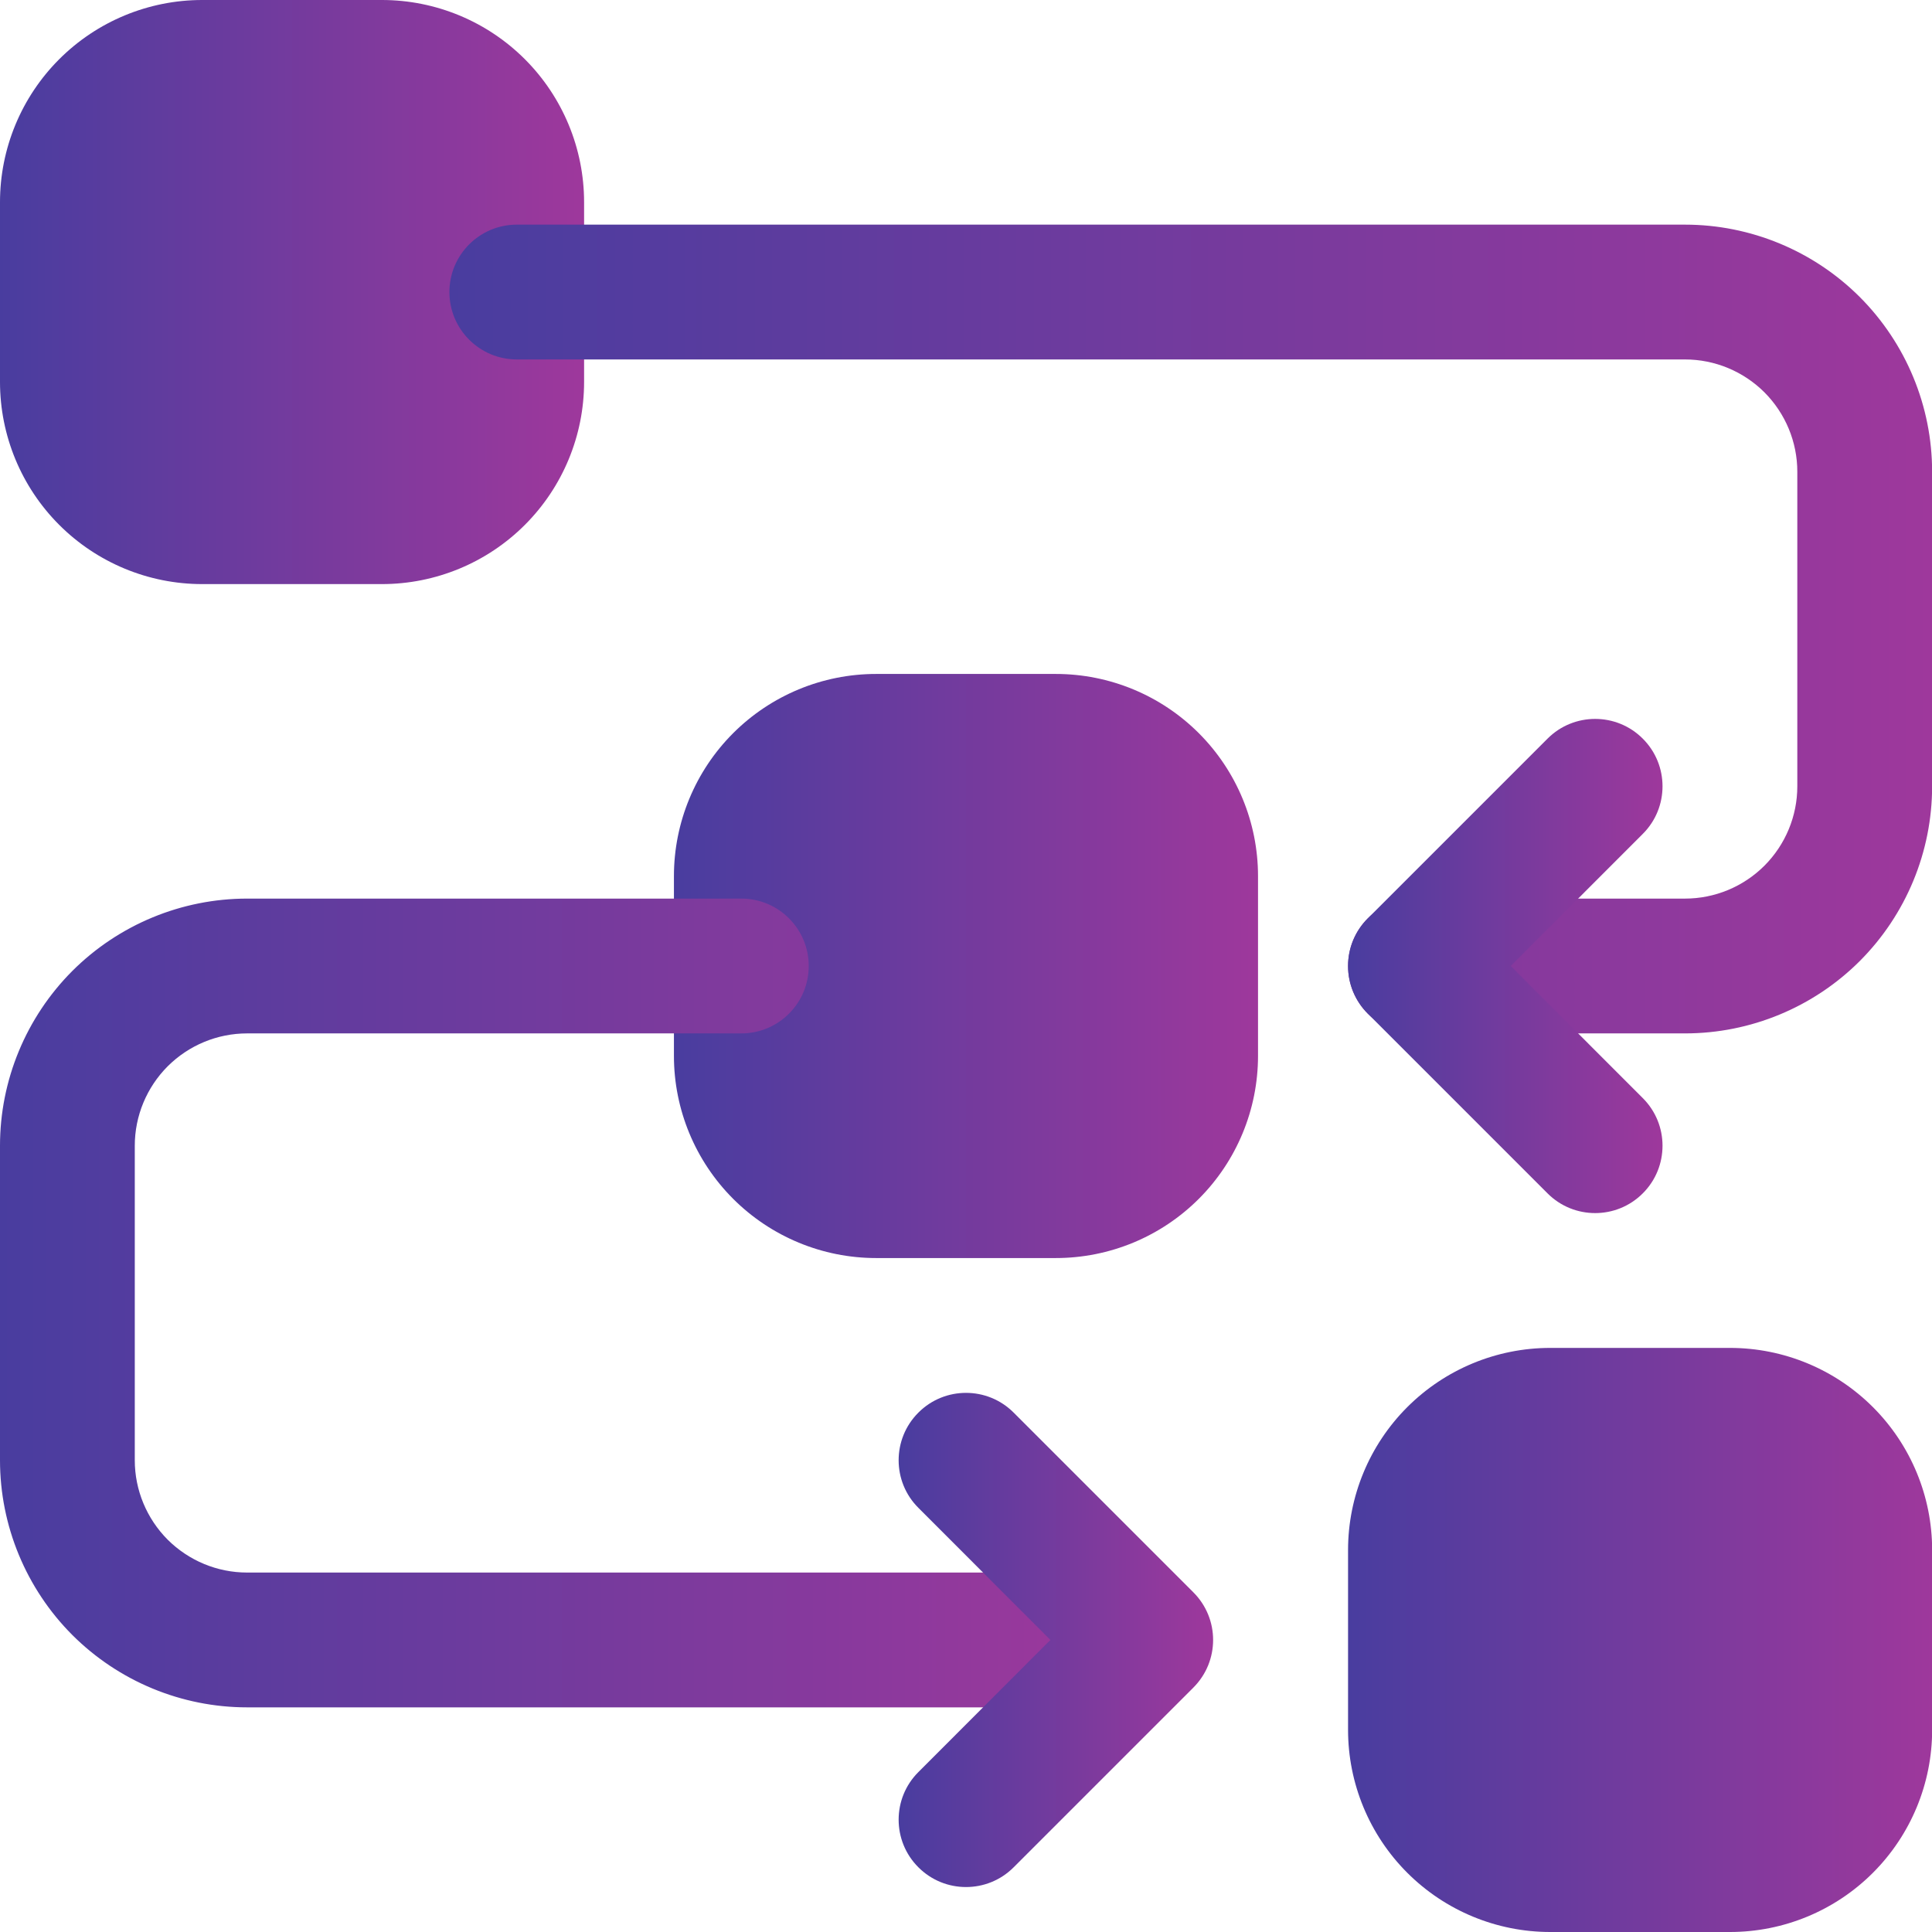
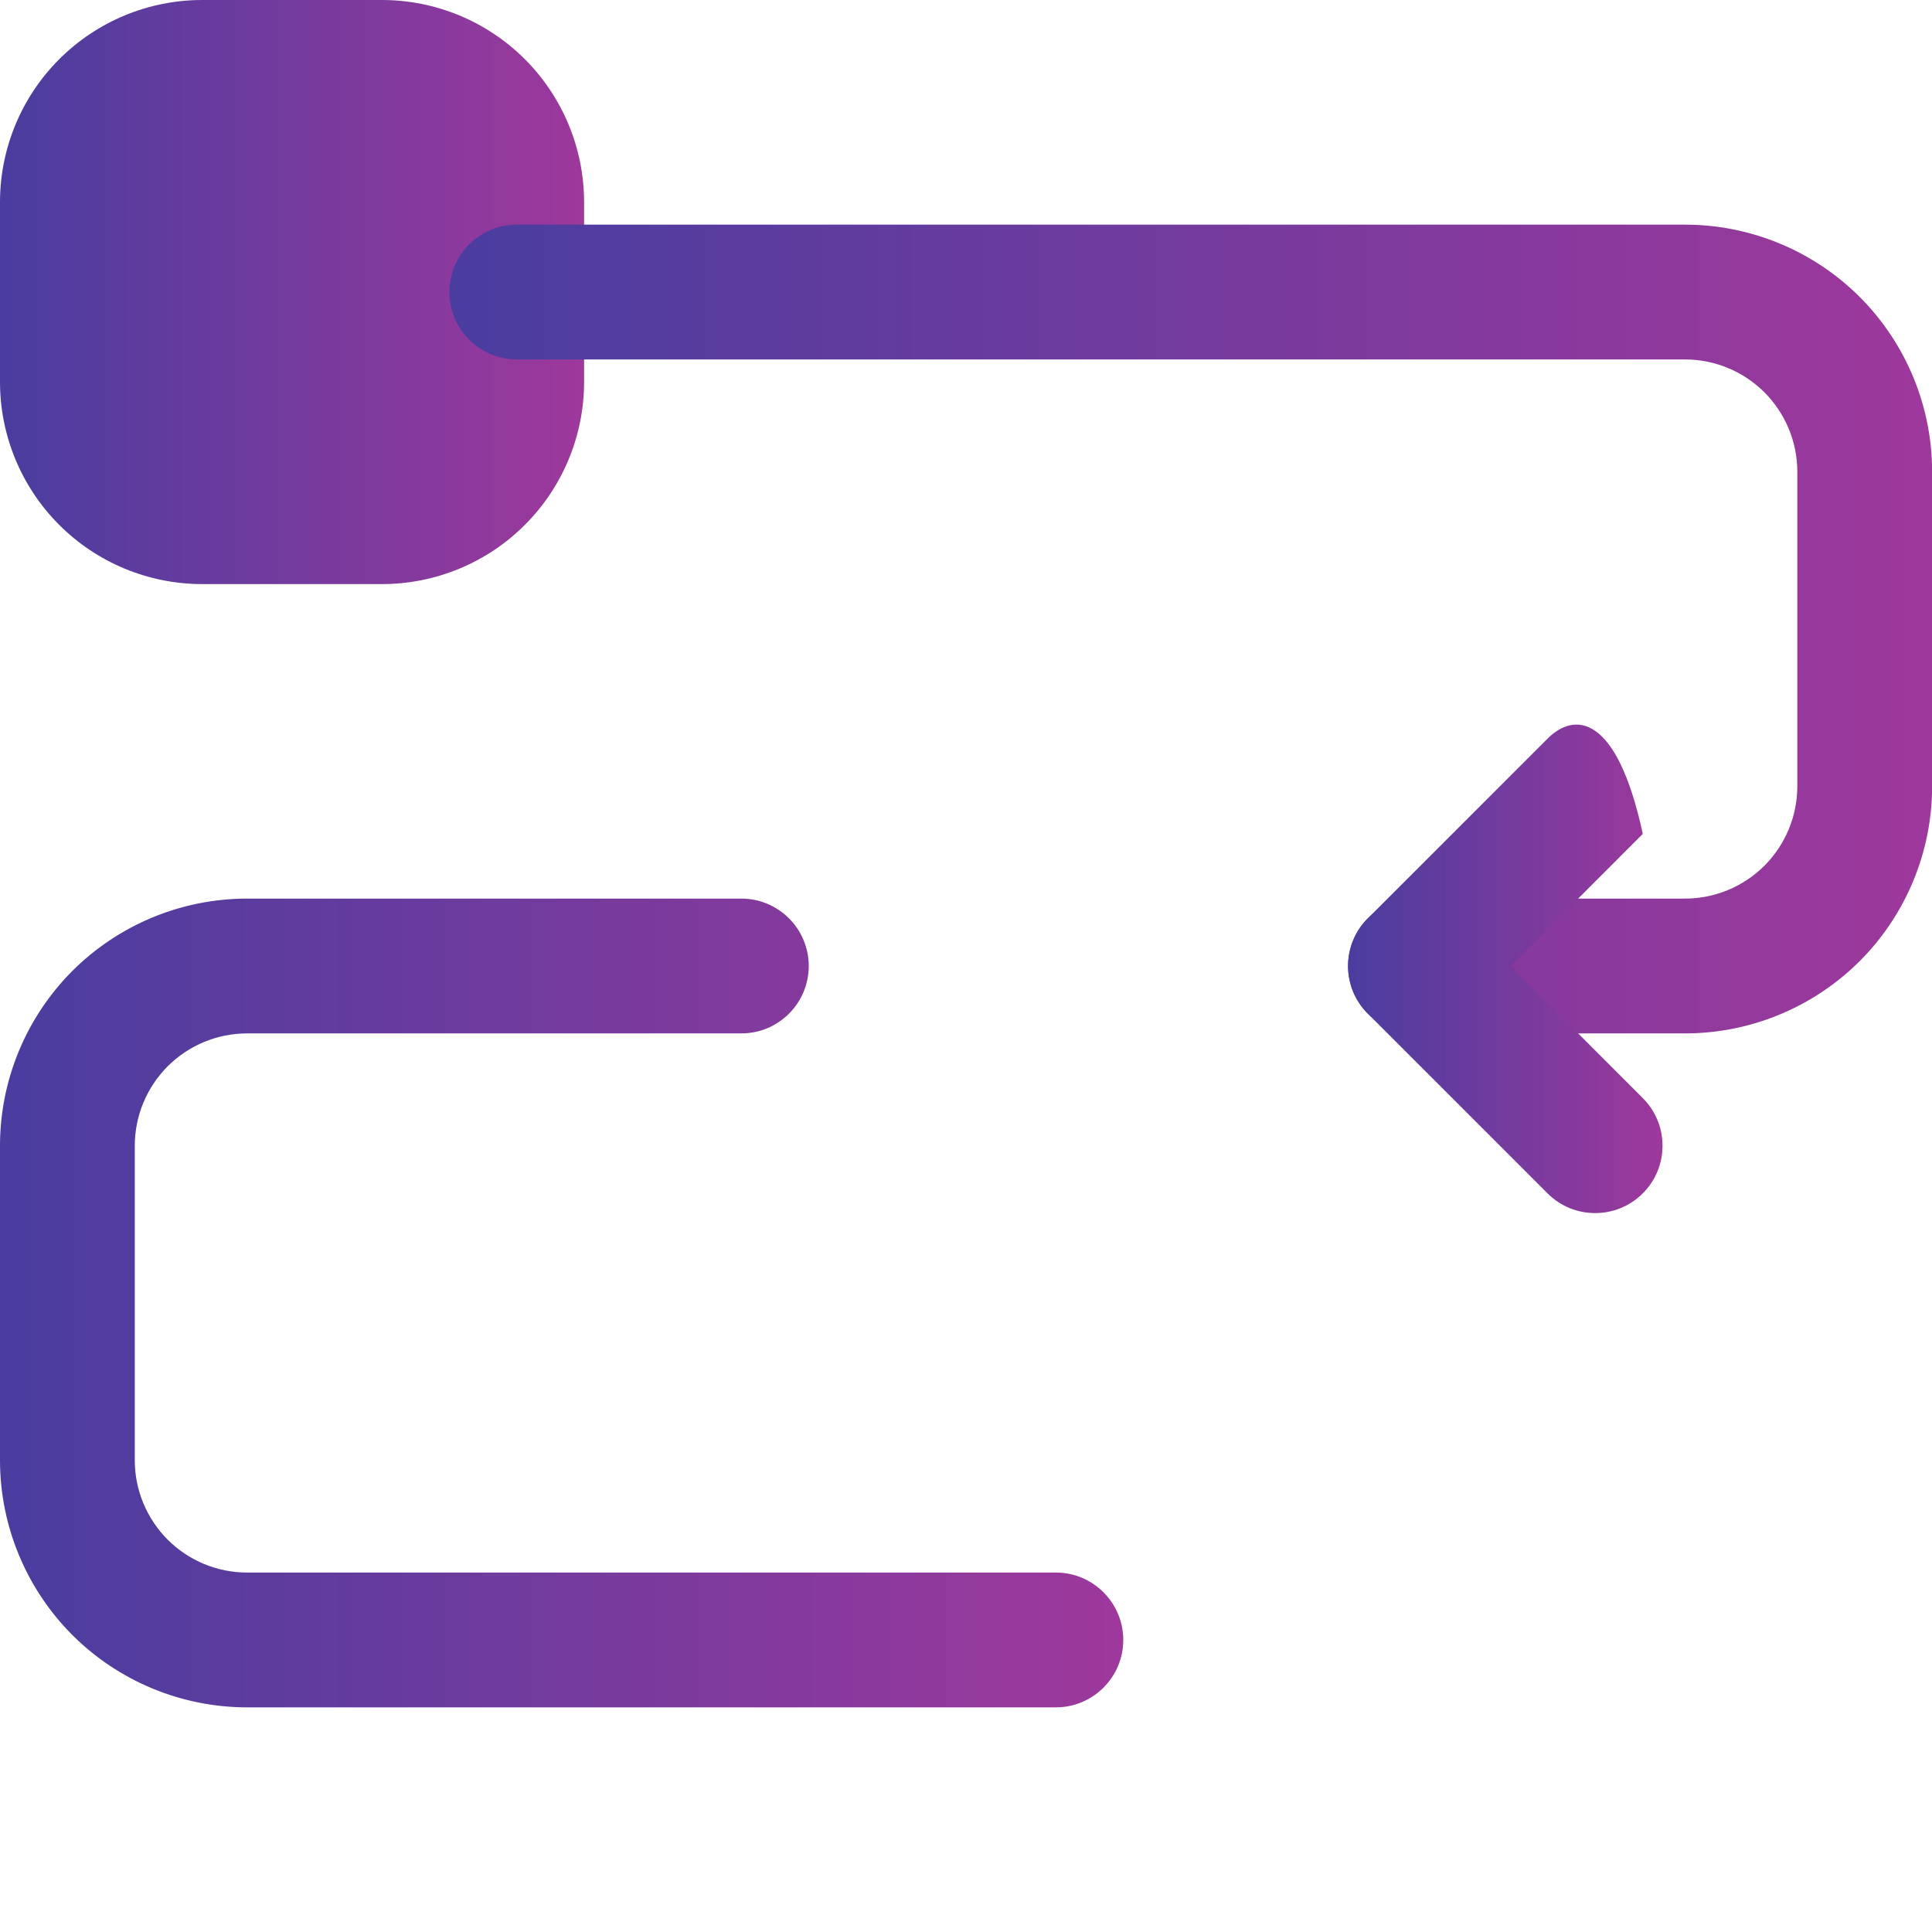
<svg xmlns="http://www.w3.org/2000/svg" width="80" height="80" viewBox="0 0 80 80" fill="none">
-   <path fill-rule="evenodd" clip-rule="evenodd" d="M27.906 36.279V43.721C27.906 45.942 28.788 48.071 30.358 49.641C31.929 51.211 34.057 52.093 36.278 52.093H43.72C45.942 52.093 48.07 51.211 49.64 49.641C51.21 48.071 52.092 45.942 52.092 43.721V36.279C52.092 34.058 51.21 31.929 49.64 30.359C48.07 28.789 45.942 27.907 43.72 27.907H36.278C34.057 27.907 31.929 28.789 30.358 30.359C28.788 31.929 27.906 34.058 27.906 36.279Z" fill="url(#paint0_linear_1480_1751)" />
  <path fill-rule="evenodd" clip-rule="evenodd" d="M0 8.372V15.814C0 18.035 0.882 20.164 2.452 21.734C4.022 23.304 6.151 24.186 8.372 24.186H15.814C18.035 24.186 20.164 23.304 21.734 21.734C23.304 20.164 24.186 18.035 24.186 15.814V8.372C24.186 6.151 23.304 4.022 21.734 2.452C20.164 0.882 18.035 0 15.814 0H8.372C6.151 0 4.022 0.882 2.452 2.452C0.882 4.022 0 6.151 0 8.372Z" fill="url(#paint1_linear_1480_1751)" />
-   <path fill-rule="evenodd" clip-rule="evenodd" d="M55.82 64.186V71.628C55.82 73.849 56.702 75.978 58.272 77.548C59.843 79.118 61.971 80 64.192 80H71.634C73.856 80 75.984 79.118 77.554 77.548C79.124 75.978 80.006 73.849 80.006 71.628V64.186C80.006 61.965 79.124 59.836 77.554 58.266C75.984 56.696 73.856 55.814 71.634 55.814H64.192C61.971 55.814 59.843 56.696 58.272 58.266C56.702 59.836 55.82 61.965 55.82 64.186Z" fill="url(#paint2_linear_1480_1751)" />
  <path fill-rule="evenodd" clip-rule="evenodd" d="M21.4 14.884H69.772C71.007 14.884 72.187 15.375 73.061 16.245C73.932 17.12 74.423 18.299 74.423 19.535V32.558C74.423 33.793 73.932 34.973 73.061 35.847C72.187 36.718 71.007 37.209 69.772 37.209H58.609C57.069 37.209 55.819 38.459 55.819 40C55.819 41.54 57.069 42.791 58.609 42.791H69.772C72.485 42.791 75.089 41.712 77.009 39.795C78.926 37.875 80.005 35.271 80.005 32.558C80.005 28.528 80.005 23.565 80.005 19.535C80.005 16.822 78.926 14.218 77.009 12.298C75.089 10.381 72.485 9.302 69.772 9.302C54.576 9.302 21.4 9.302 21.4 9.302C19.86 9.302 18.609 10.553 18.609 12.093C18.609 13.633 19.86 14.884 21.4 14.884Z" fill="url(#paint3_linear_1480_1751)" />
  <path fill-rule="evenodd" clip-rule="evenodd" d="M43.721 65.116H10.233C8.997 65.116 7.818 64.625 6.943 63.755C6.073 62.88 5.581 61.7 5.581 60.465C5.581 56.435 5.581 51.472 5.581 47.442C5.581 46.207 6.073 45.027 6.943 44.153C7.818 43.282 8.997 42.791 10.233 42.791H30.698C32.238 42.791 33.488 41.541 33.488 40C33.488 38.46 32.238 37.209 30.698 37.209H10.233C7.52 37.209 4.915 38.288 2.995 40.205C1.079 42.125 0 44.729 0 47.442V60.465C0 63.178 1.079 65.782 2.995 67.702C4.915 69.619 7.52 70.698 10.233 70.698H43.721C45.261 70.698 46.512 69.448 46.512 67.907C46.512 66.367 45.261 65.116 43.721 65.116Z" fill="url(#paint4_linear_1480_1751)" />
-   <path fill-rule="evenodd" clip-rule="evenodd" d="M68.024 45.47L62.558 40L68.024 34.53C69.114 33.444 69.114 31.673 68.024 30.586C66.938 29.496 65.166 29.496 64.08 30.586L56.638 38.028C55.548 39.118 55.548 40.882 56.638 41.972L64.08 49.414C65.166 50.504 66.938 50.504 68.024 49.414C69.114 48.328 69.114 46.556 68.024 45.47Z" fill="url(#paint5_linear_1480_1751)" />
-   <path fill-rule="evenodd" clip-rule="evenodd" d="M41.973 77.321L49.415 69.879C50.505 68.789 50.505 67.025 49.415 65.935L41.973 58.493C40.886 57.403 39.115 57.403 38.029 58.493C36.938 59.58 36.938 61.351 38.029 62.437L43.495 67.907L38.029 73.377C36.938 74.463 36.938 76.234 38.029 77.321C39.115 78.411 40.886 78.411 41.973 77.321Z" fill="url(#paint6_linear_1480_1751)" />
+   <path fill-rule="evenodd" clip-rule="evenodd" d="M68.024 45.47L62.558 40L68.024 34.53C66.938 29.496 65.166 29.496 64.08 30.586L56.638 38.028C55.548 39.118 55.548 40.882 56.638 41.972L64.08 49.414C65.166 50.504 66.938 50.504 68.024 49.414C69.114 48.328 69.114 46.556 68.024 45.47Z" fill="url(#paint5_linear_1480_1751)" />
  <defs>
    <linearGradient id="paint0_linear_1480_1751" x1="27.906" y1="40" x2="52.092" y2="40" gradientUnits="userSpaceOnUse">
      <stop stop-color="#493D9F" />
      <stop offset="1" stop-color="#9E389C" />
    </linearGradient>
    <linearGradient id="paint1_linear_1480_1751" x1="0" y1="12.093" x2="24.186" y2="12.093" gradientUnits="userSpaceOnUse">
      <stop stop-color="#493D9F" />
      <stop offset="1" stop-color="#9E389C" />
    </linearGradient>
    <linearGradient id="paint2_linear_1480_1751" x1="55.82" y1="67.907" x2="80.006" y2="67.907" gradientUnits="userSpaceOnUse">
      <stop stop-color="#493D9F" />
      <stop offset="1" stop-color="#9E389C" />
    </linearGradient>
    <linearGradient id="paint3_linear_1480_1751" x1="18.609" y1="26.046" x2="80.005" y2="26.046" gradientUnits="userSpaceOnUse">
      <stop stop-color="#493D9F" />
      <stop offset="1" stop-color="#9E389C" />
    </linearGradient>
    <linearGradient id="paint4_linear_1480_1751" x1="0" y1="53.953" x2="46.512" y2="53.953" gradientUnits="userSpaceOnUse">
      <stop stop-color="#493D9F" />
      <stop offset="1" stop-color="#9E389C" />
    </linearGradient>
    <linearGradient id="paint5_linear_1480_1751" x1="55.82" y1="40" x2="68.842" y2="40" gradientUnits="userSpaceOnUse">
      <stop stop-color="#493D9F" />
      <stop offset="1" stop-color="#9E389C" />
    </linearGradient>
    <linearGradient id="paint6_linear_1480_1751" x1="37.211" y1="67.907" x2="50.232" y2="67.907" gradientUnits="userSpaceOnUse">
      <stop stop-color="#493D9F" />
      <stop offset="1" stop-color="#9E389C" />
    </linearGradient>
  </defs>
</svg>